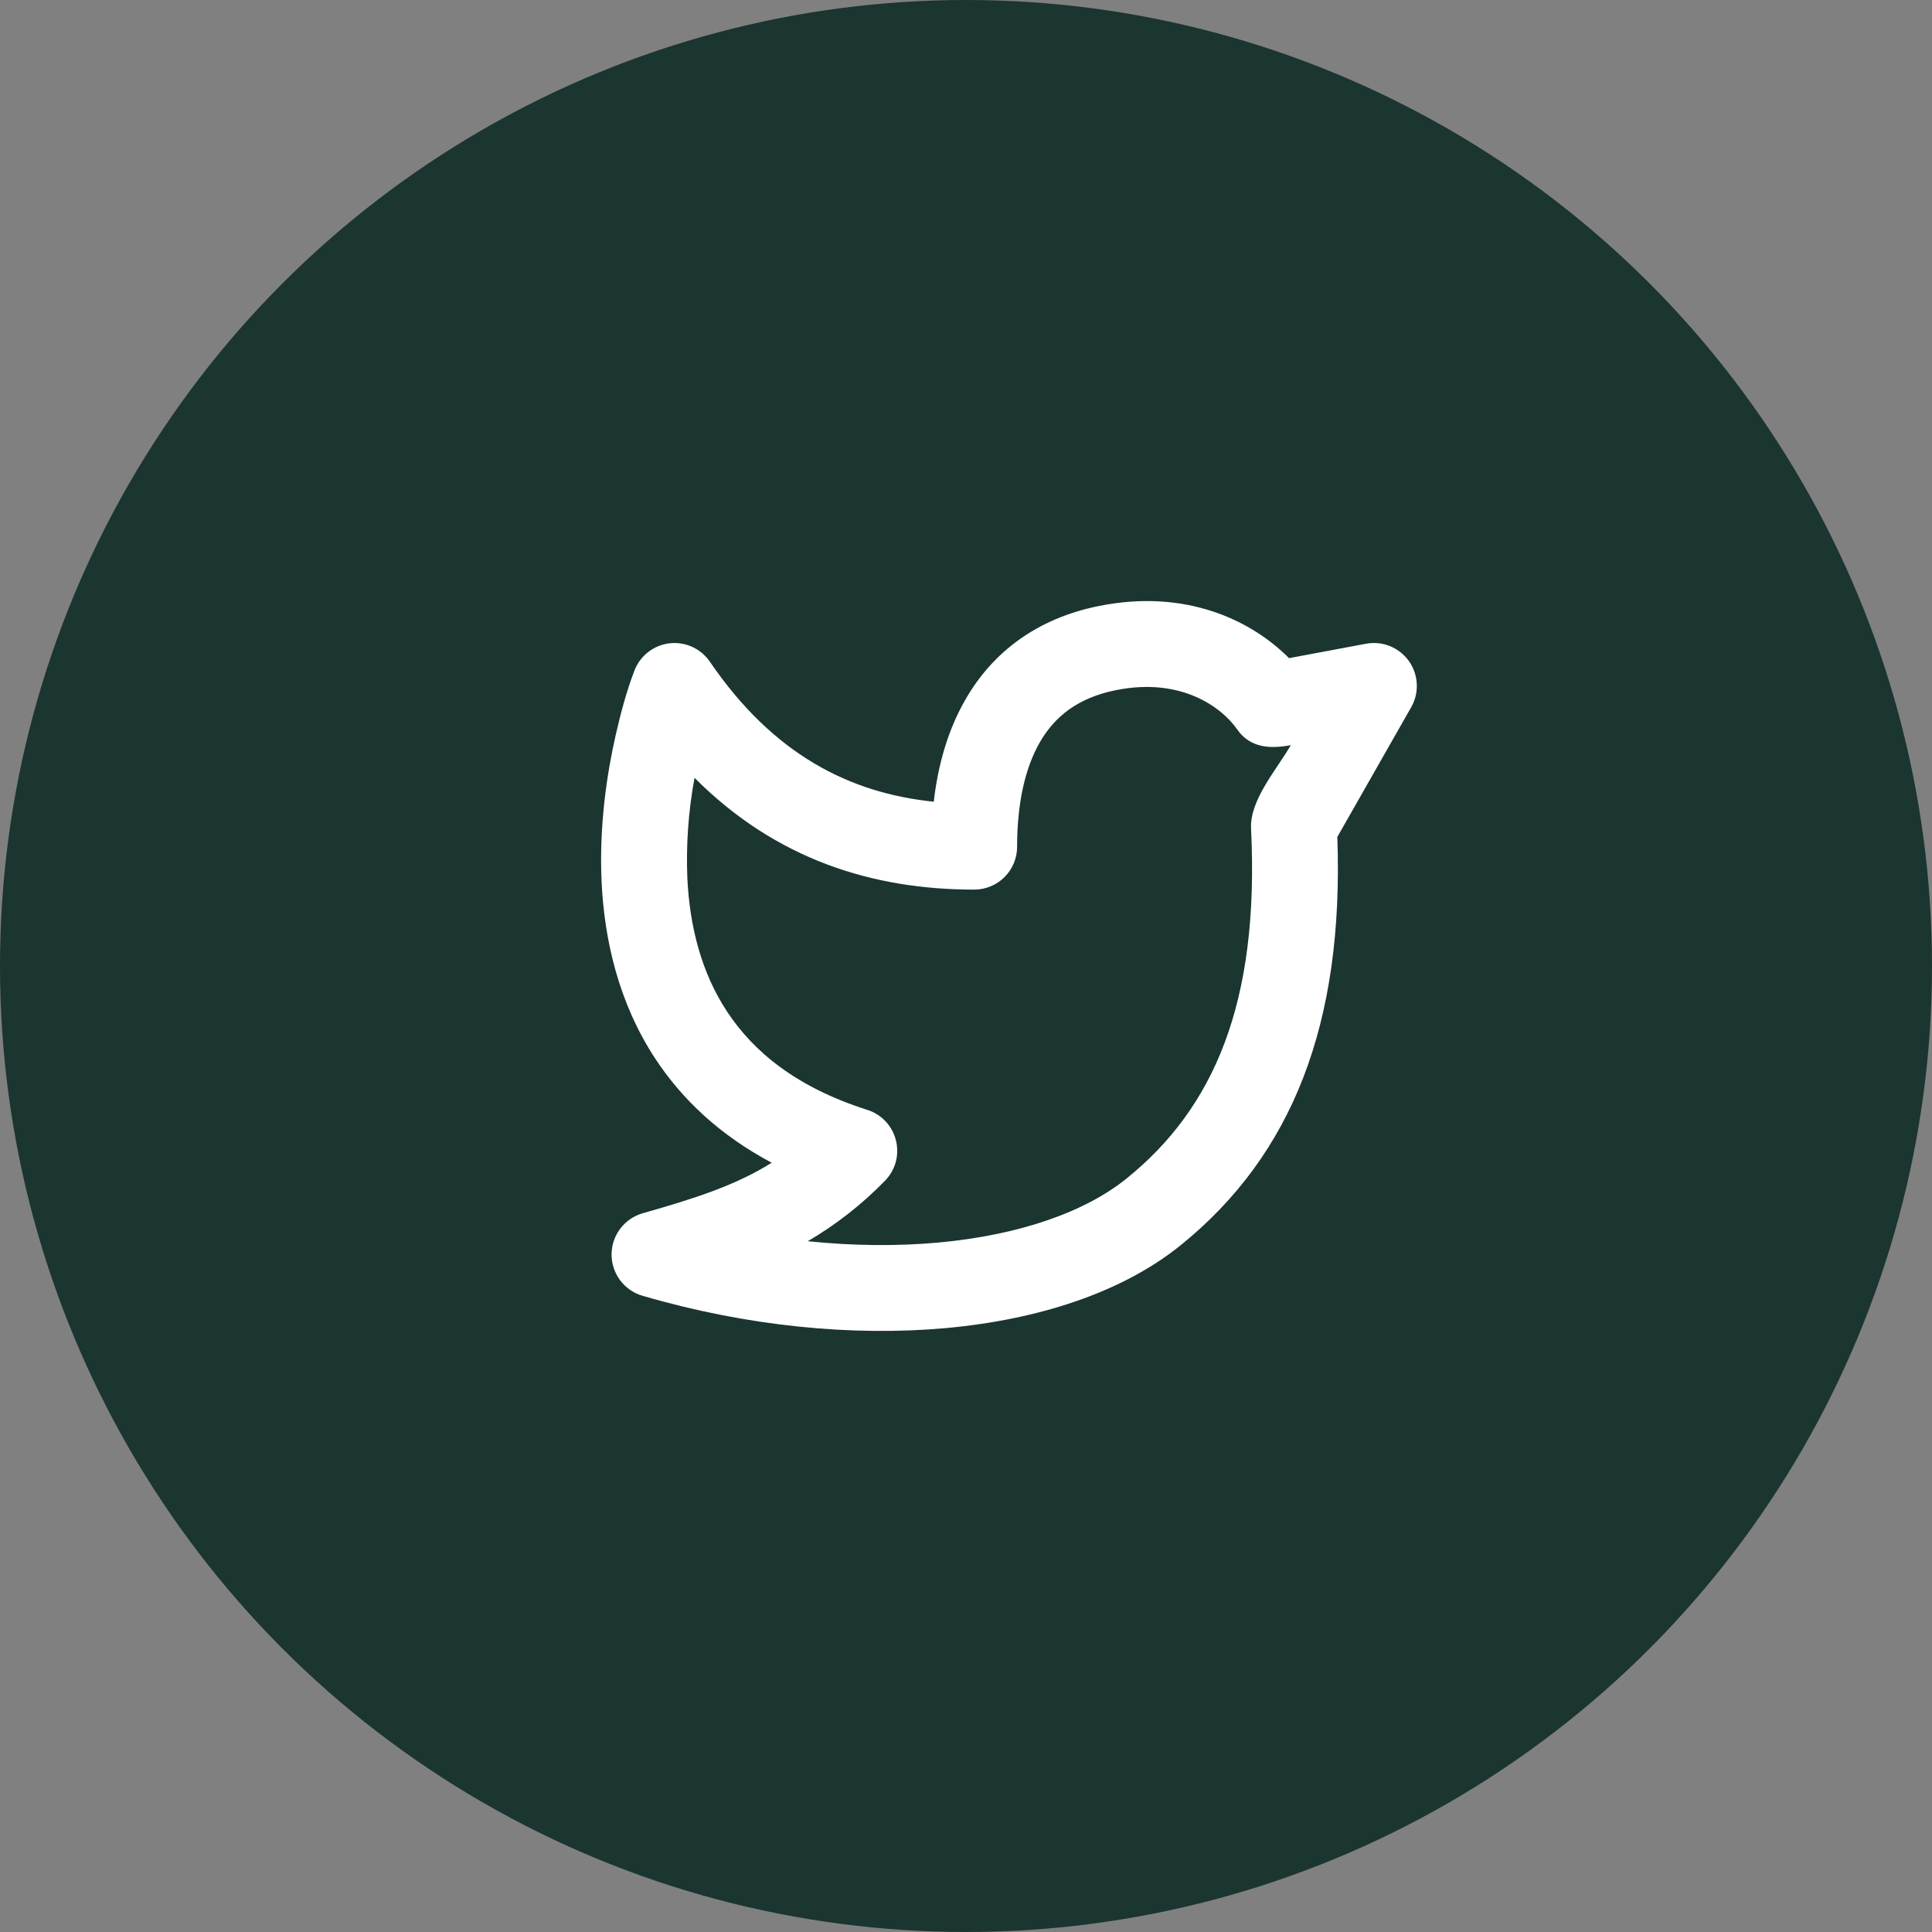
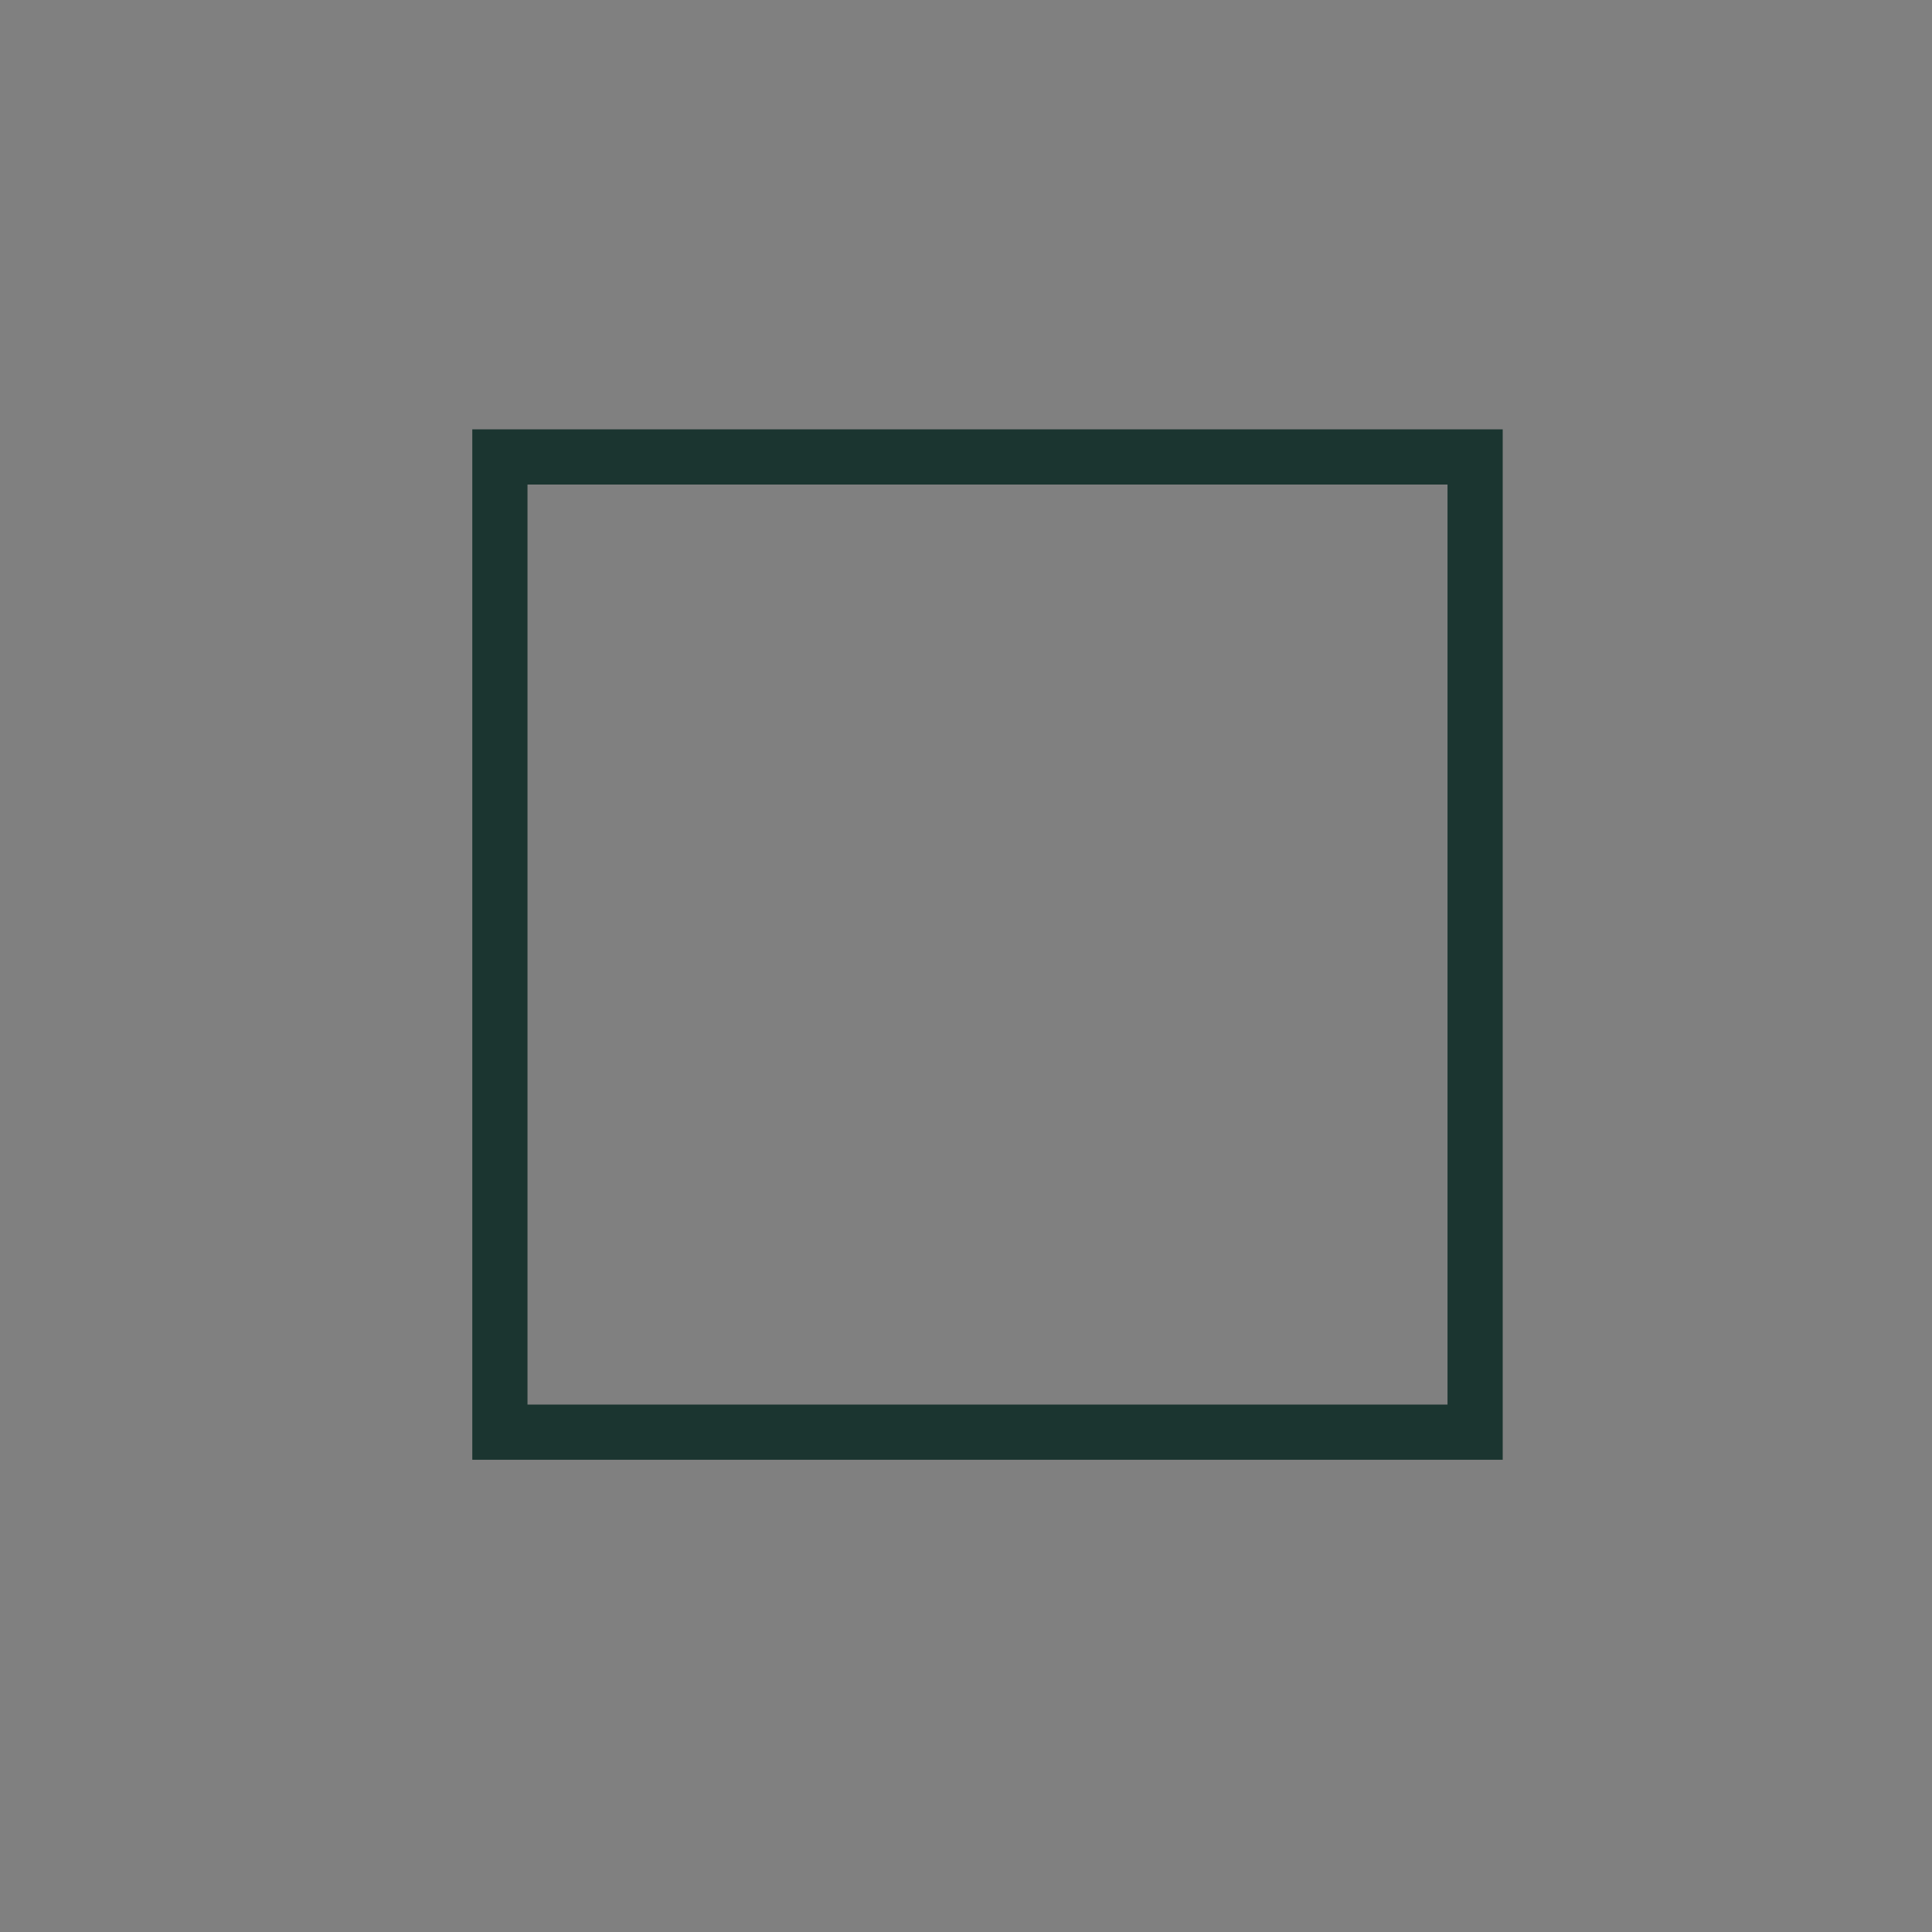
<svg xmlns="http://www.w3.org/2000/svg" width="35" height="35" viewBox="0 0 35 35" fill="none">
  <rect x="0" y="0" width="35" height="35" fill="#808080" stroke="none" />
-   <circle cx="17.5" cy="17.5" r="17" fill="#1B3530" stroke="#1B3530" />
  <g clip-path="url(#clip0_1038_4602)">
-     <path fill-rule="evenodd" clip-rule="evenodd" d="M22.413 13.214C22.138 12.819 21.404 12.263 20.215 12.503C19.521 12.642 19.107 12.985 18.843 13.438C18.562 13.92 18.426 14.576 18.426 15.339C18.426 15.545 18.344 15.743 18.198 15.889C18.052 16.035 17.855 16.116 17.648 16.116C15.808 16.116 14.056 15.57 12.582 14.091C12.471 14.691 12.427 15.301 12.452 15.911C12.493 16.756 12.694 17.603 13.173 18.328C13.643 19.042 14.417 19.695 15.711 20.106C15.838 20.146 15.953 20.218 16.044 20.315C16.135 20.412 16.199 20.531 16.231 20.66C16.263 20.789 16.262 20.924 16.227 21.053C16.191 21.181 16.124 21.298 16.03 21.393C15.616 21.818 15.146 22.186 14.633 22.486C15.458 22.571 16.253 22.577 16.99 22.511C18.483 22.375 19.673 21.948 20.416 21.344C21.982 20.075 22.82 18.181 22.664 15.01C22.638 14.489 23.141 13.926 23.384 13.499C23.017 13.568 22.65 13.555 22.413 13.214ZM12.128 11.654C12.269 11.638 12.412 11.66 12.541 11.719C12.67 11.778 12.78 11.871 12.86 11.988C14.008 13.667 15.386 14.366 16.916 14.524C16.991 13.87 17.168 13.224 17.5 12.655C17.986 11.819 18.778 11.205 19.909 10.978C21.473 10.663 22.663 11.23 23.352 11.923L24.746 11.662C24.892 11.635 25.043 11.65 25.18 11.705C25.318 11.761 25.437 11.854 25.523 11.975C25.609 12.096 25.659 12.239 25.666 12.387C25.674 12.536 25.639 12.683 25.565 12.812L24.227 15.162C24.349 18.554 23.407 20.922 21.397 22.552C20.331 23.417 18.805 23.908 17.131 24.06C15.443 24.212 13.535 24.028 11.639 23.474C11.477 23.427 11.335 23.328 11.234 23.193C11.133 23.058 11.079 22.893 11.079 22.725C11.08 22.556 11.135 22.392 11.237 22.258C11.339 22.123 11.482 22.025 11.645 21.979C12.598 21.708 13.325 21.474 13.98 21.064C13.048 20.569 12.361 19.922 11.875 19.185C11.2 18.16 10.949 17.016 10.899 15.986C10.85 14.955 10.998 14 11.155 13.312C11.245 12.919 11.349 12.525 11.493 12.149C11.544 12.016 11.63 11.9 11.742 11.813C11.854 11.726 11.987 11.671 12.128 11.654Z" fill="white" />
-   </g>
+     </g>
  <rect x="9.056" y="8.278" width="17.667" height="17.667" stroke="#1B3530" />
  <defs>
    <clipPath id="clip0_1038_4602">
      <rect x="8.556" y="7.778" width="18.667" height="18.667" fill="white" />
    </clipPath>
  </defs>
</svg>